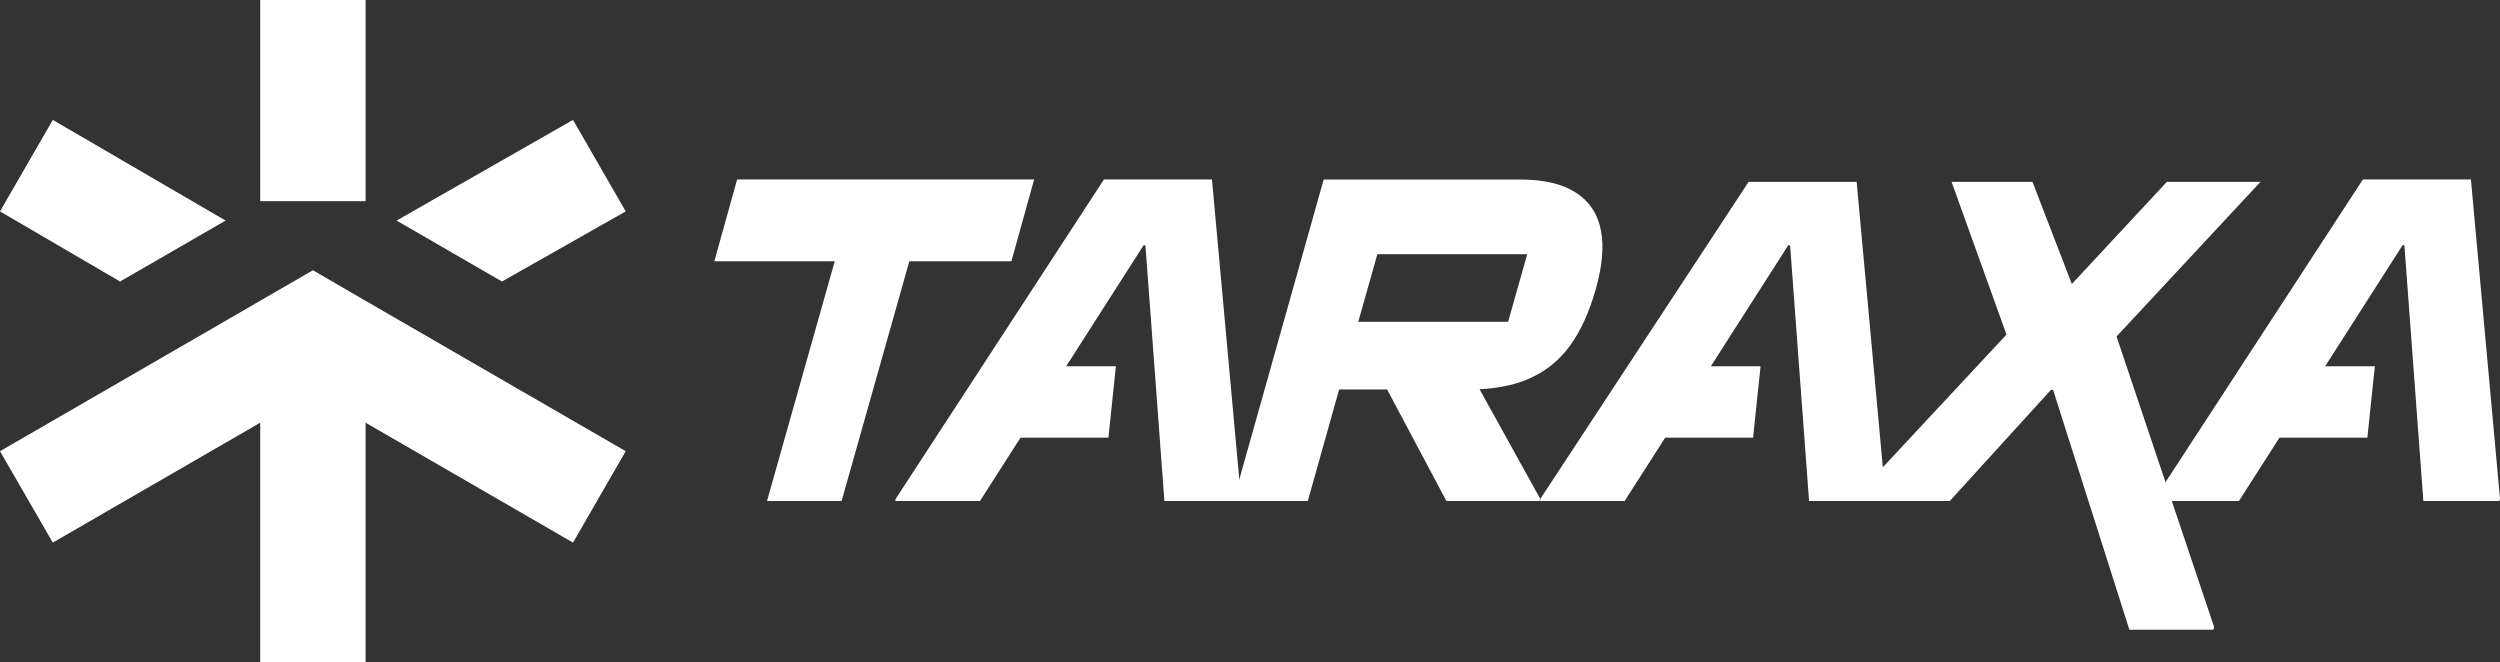
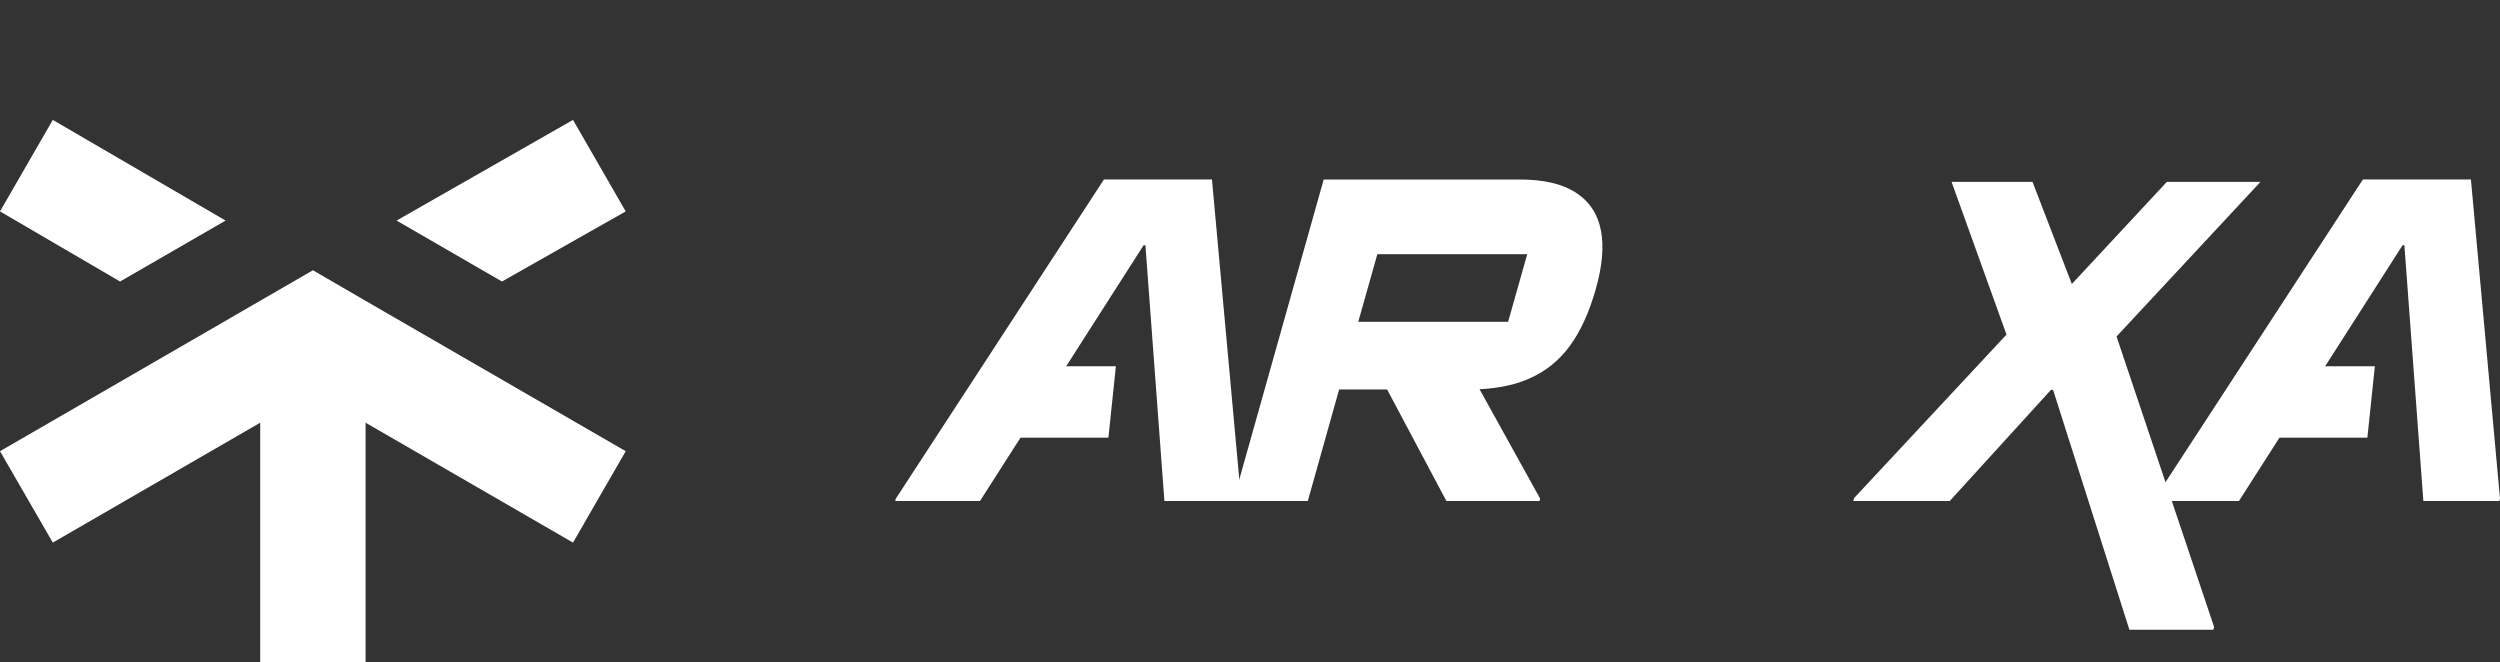
<svg xmlns="http://www.w3.org/2000/svg" width="200" height="53" viewBox="0 0 200 53" fill="none">
  <rect x="0" y="0" width="200" height="53" fill="#333333" stroke="none" />
  <g clip-path="url(#clip0_6189_5723)">
-     <path d="M61.361 40.08L66.779 20.903H57.147L58.969 14.358H82.732L80.91 20.903H72.747L67.329 40.08H61.363H61.361Z" fill="white" />
    <path d="M71.617 40.08L71.666 39.89L88.315 14.358H96.957L99.283 39.89L99.234 40.08H93.152L91.634 19.619H91.488L78.398 40.08H71.617ZM75.52 35.012L79.814 29.301H89.271L88.673 35.012H75.517H75.52Z" fill="white" />
-     <path d="M123.191 40.08L123.24 39.89L139.889 14.549H148.531L150.857 39.89L150.809 40.08H144.726L143.208 19.619H143.062L129.972 40.08H123.191ZM127.094 35.013L131.388 29.302H140.845L140.247 35.013H127.092H127.094Z" fill="white" />
    <path d="M172.334 40.08L172.383 39.89L189.032 14.358H197.674L200 39.89L199.951 40.08H193.869L192.351 19.619H192.205L179.115 40.08H172.334ZM176.237 35.012L180.531 29.301H189.988L189.39 35.012H176.234H176.237Z" fill="white" />
    <path d="M98.658 40.08L105.896 14.36H121.582C123.482 14.36 124.974 14.706 126.057 15.401C127.137 16.095 127.808 17.096 128.069 18.407C128.329 19.718 128.185 21.319 127.638 23.212C127.117 25.027 126.434 26.516 125.585 27.675C124.735 28.835 123.655 29.705 122.341 30.285C121.03 30.865 119.441 31.155 117.58 31.155H107.132L104.624 40.082H98.658V40.08ZM108.66 25.743H120.65L122.178 20.334H110.188L108.66 25.743ZM115.711 40.08L109.539 28.467L116.801 28.316L123.21 39.889L123.161 40.08H115.711Z" fill="white" />
    <path d="M148.268 40.08L148.321 39.853L160.52 26.767L156.126 14.551H162.601L165.746 22.72L173.347 14.551H180.885H180.836L169.323 26.918L177.128 50.155L177.075 50.381H170.352L164.248 31.192H164.073L155.98 40.08H148.268Z" fill="white" />
-     <path d="M29.247 0V16.093H25.033H20.816V0H29.247Z" fill="white" />
    <path d="M50.057 36.096L45.841 43.408L29.247 33.816V53H20.817V33.816L4.224 43.408L0 36.096L16.593 26.504L20.817 24.058L25.034 21.621L29.247 24.067L33.464 26.504L50.057 36.096Z" fill="white" />
    <path d="M50.057 16.912L40.157 22.521L31.727 17.645L45.841 9.593L50.057 16.912Z" fill="white" />
    <path d="M18.046 17.645L9.606 22.521L0 16.912L4.224 9.593L18.046 17.645Z" fill="white" />
  </g>
  <defs>
    <clipPath id="clip0_6189_5723">
      <rect width="200" height="53" fill="white" />
    </clipPath>
  </defs>
</svg>